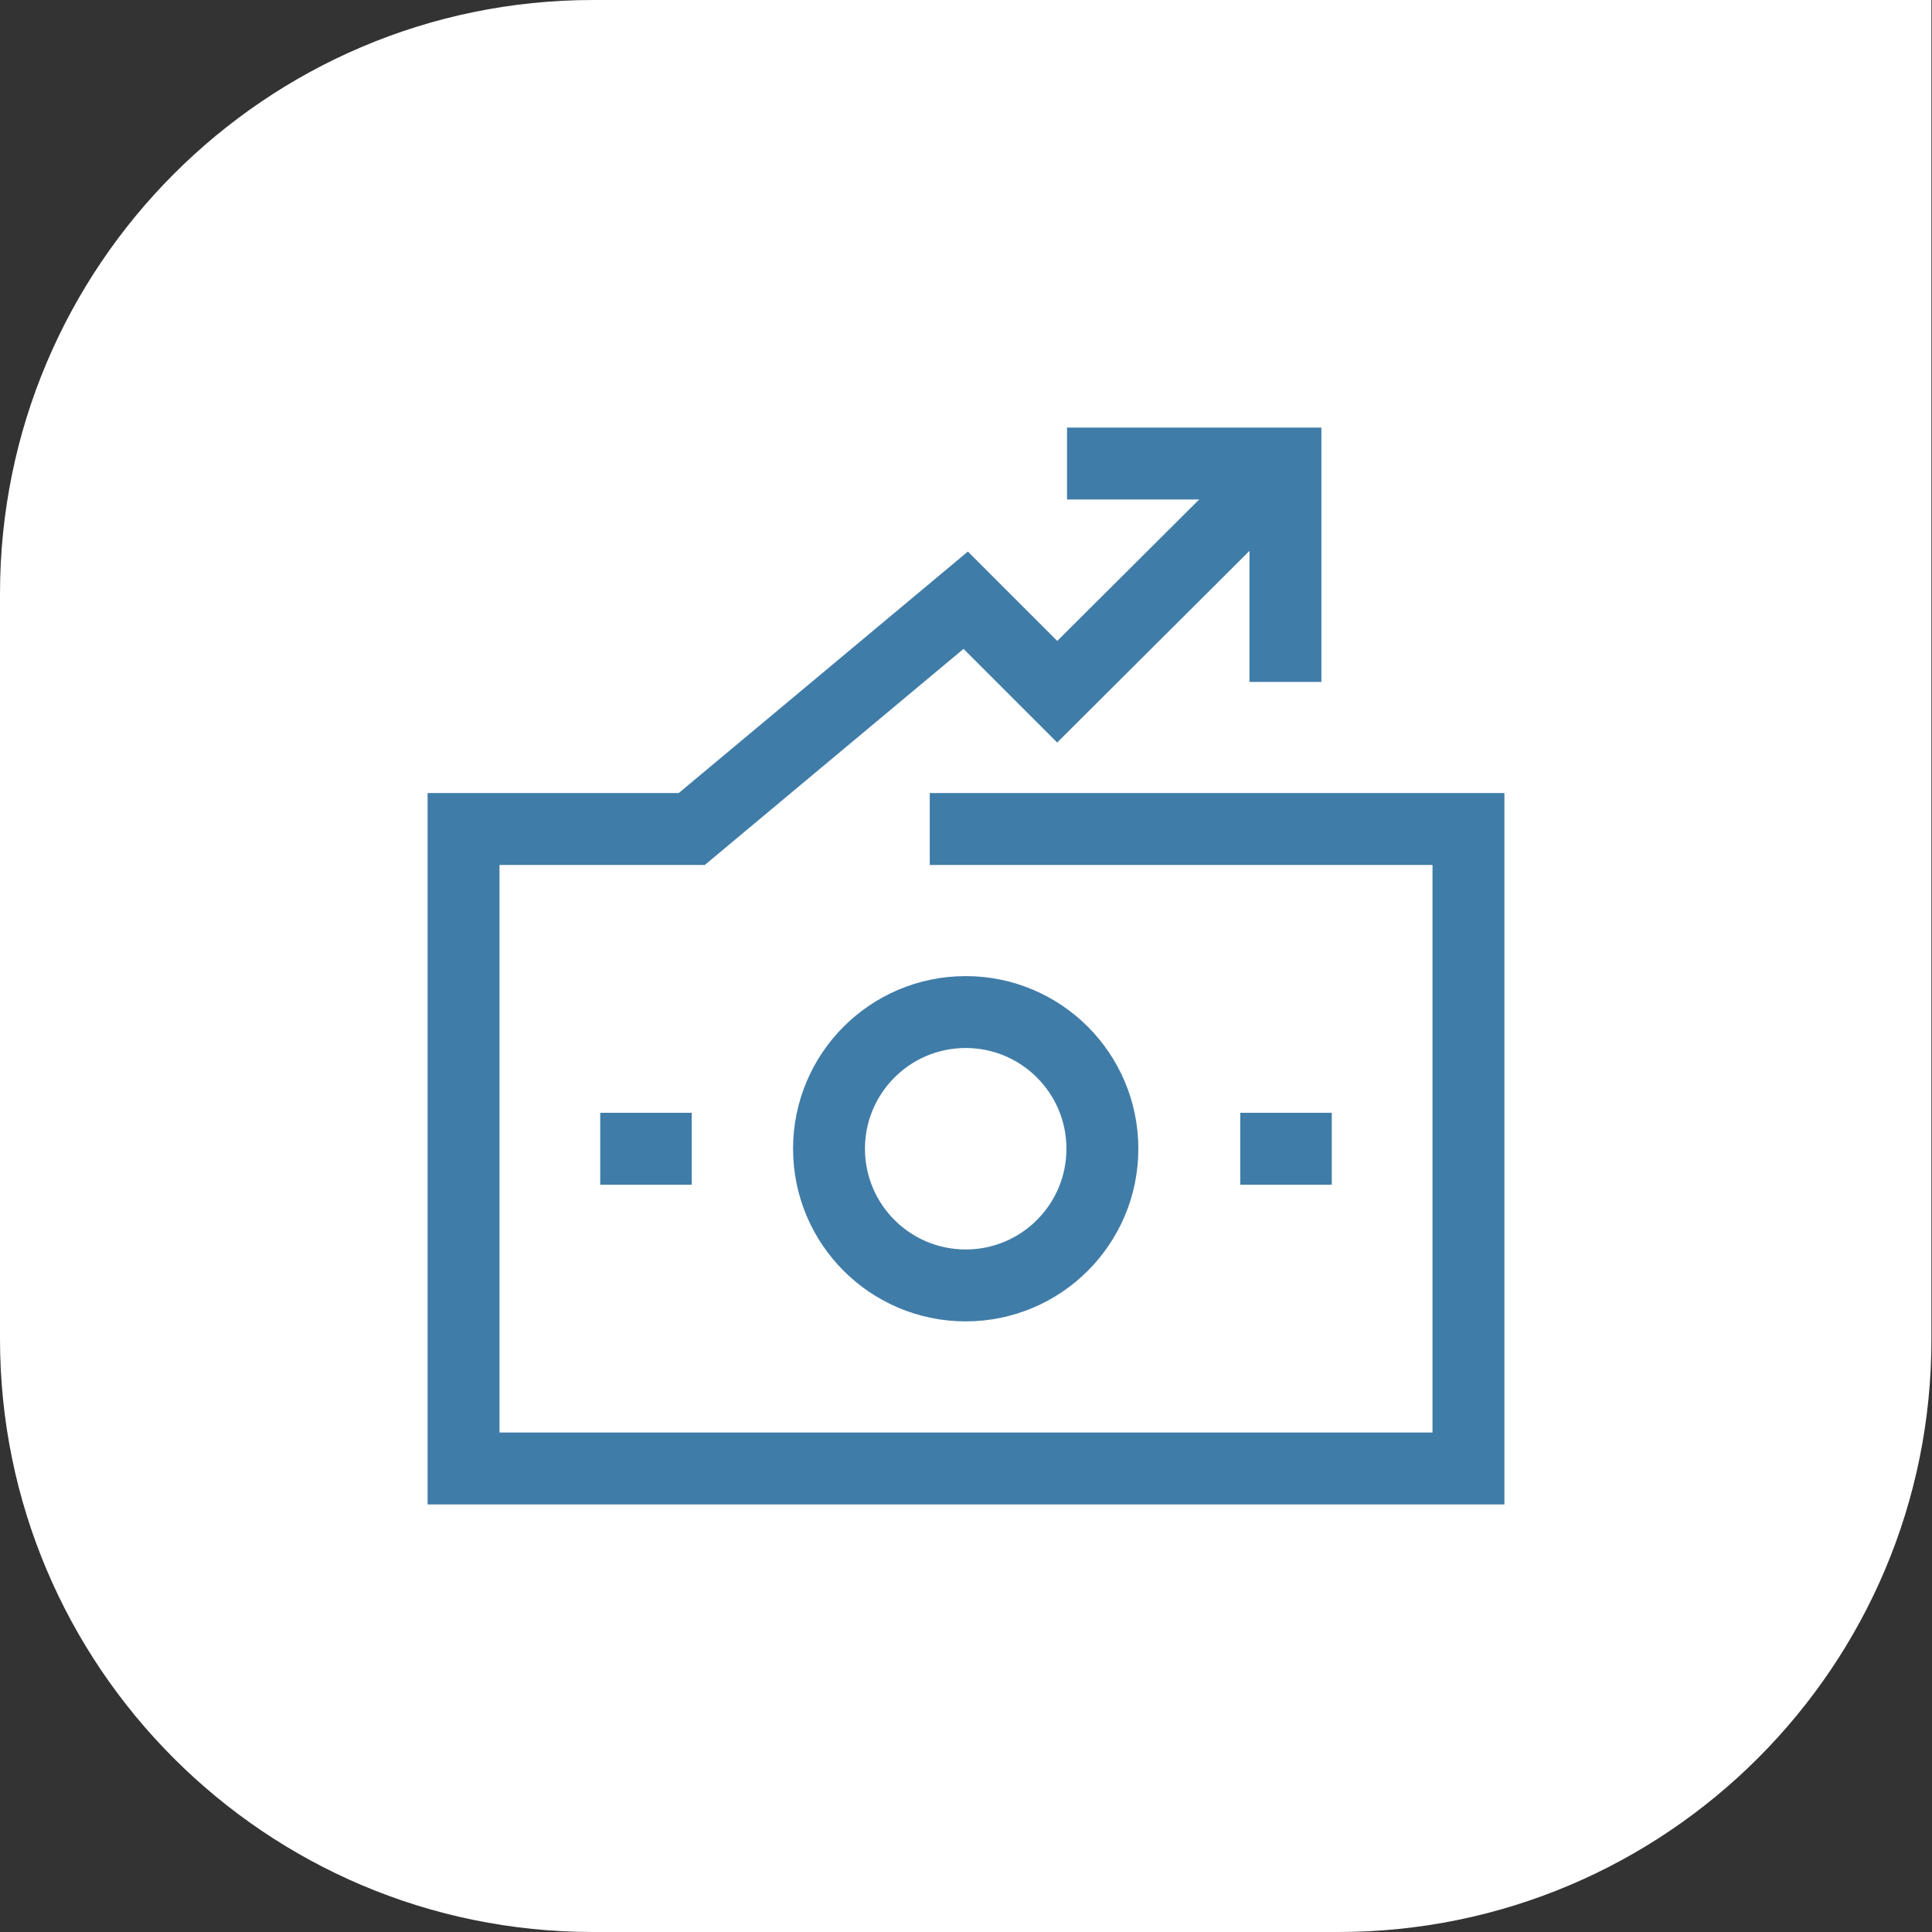
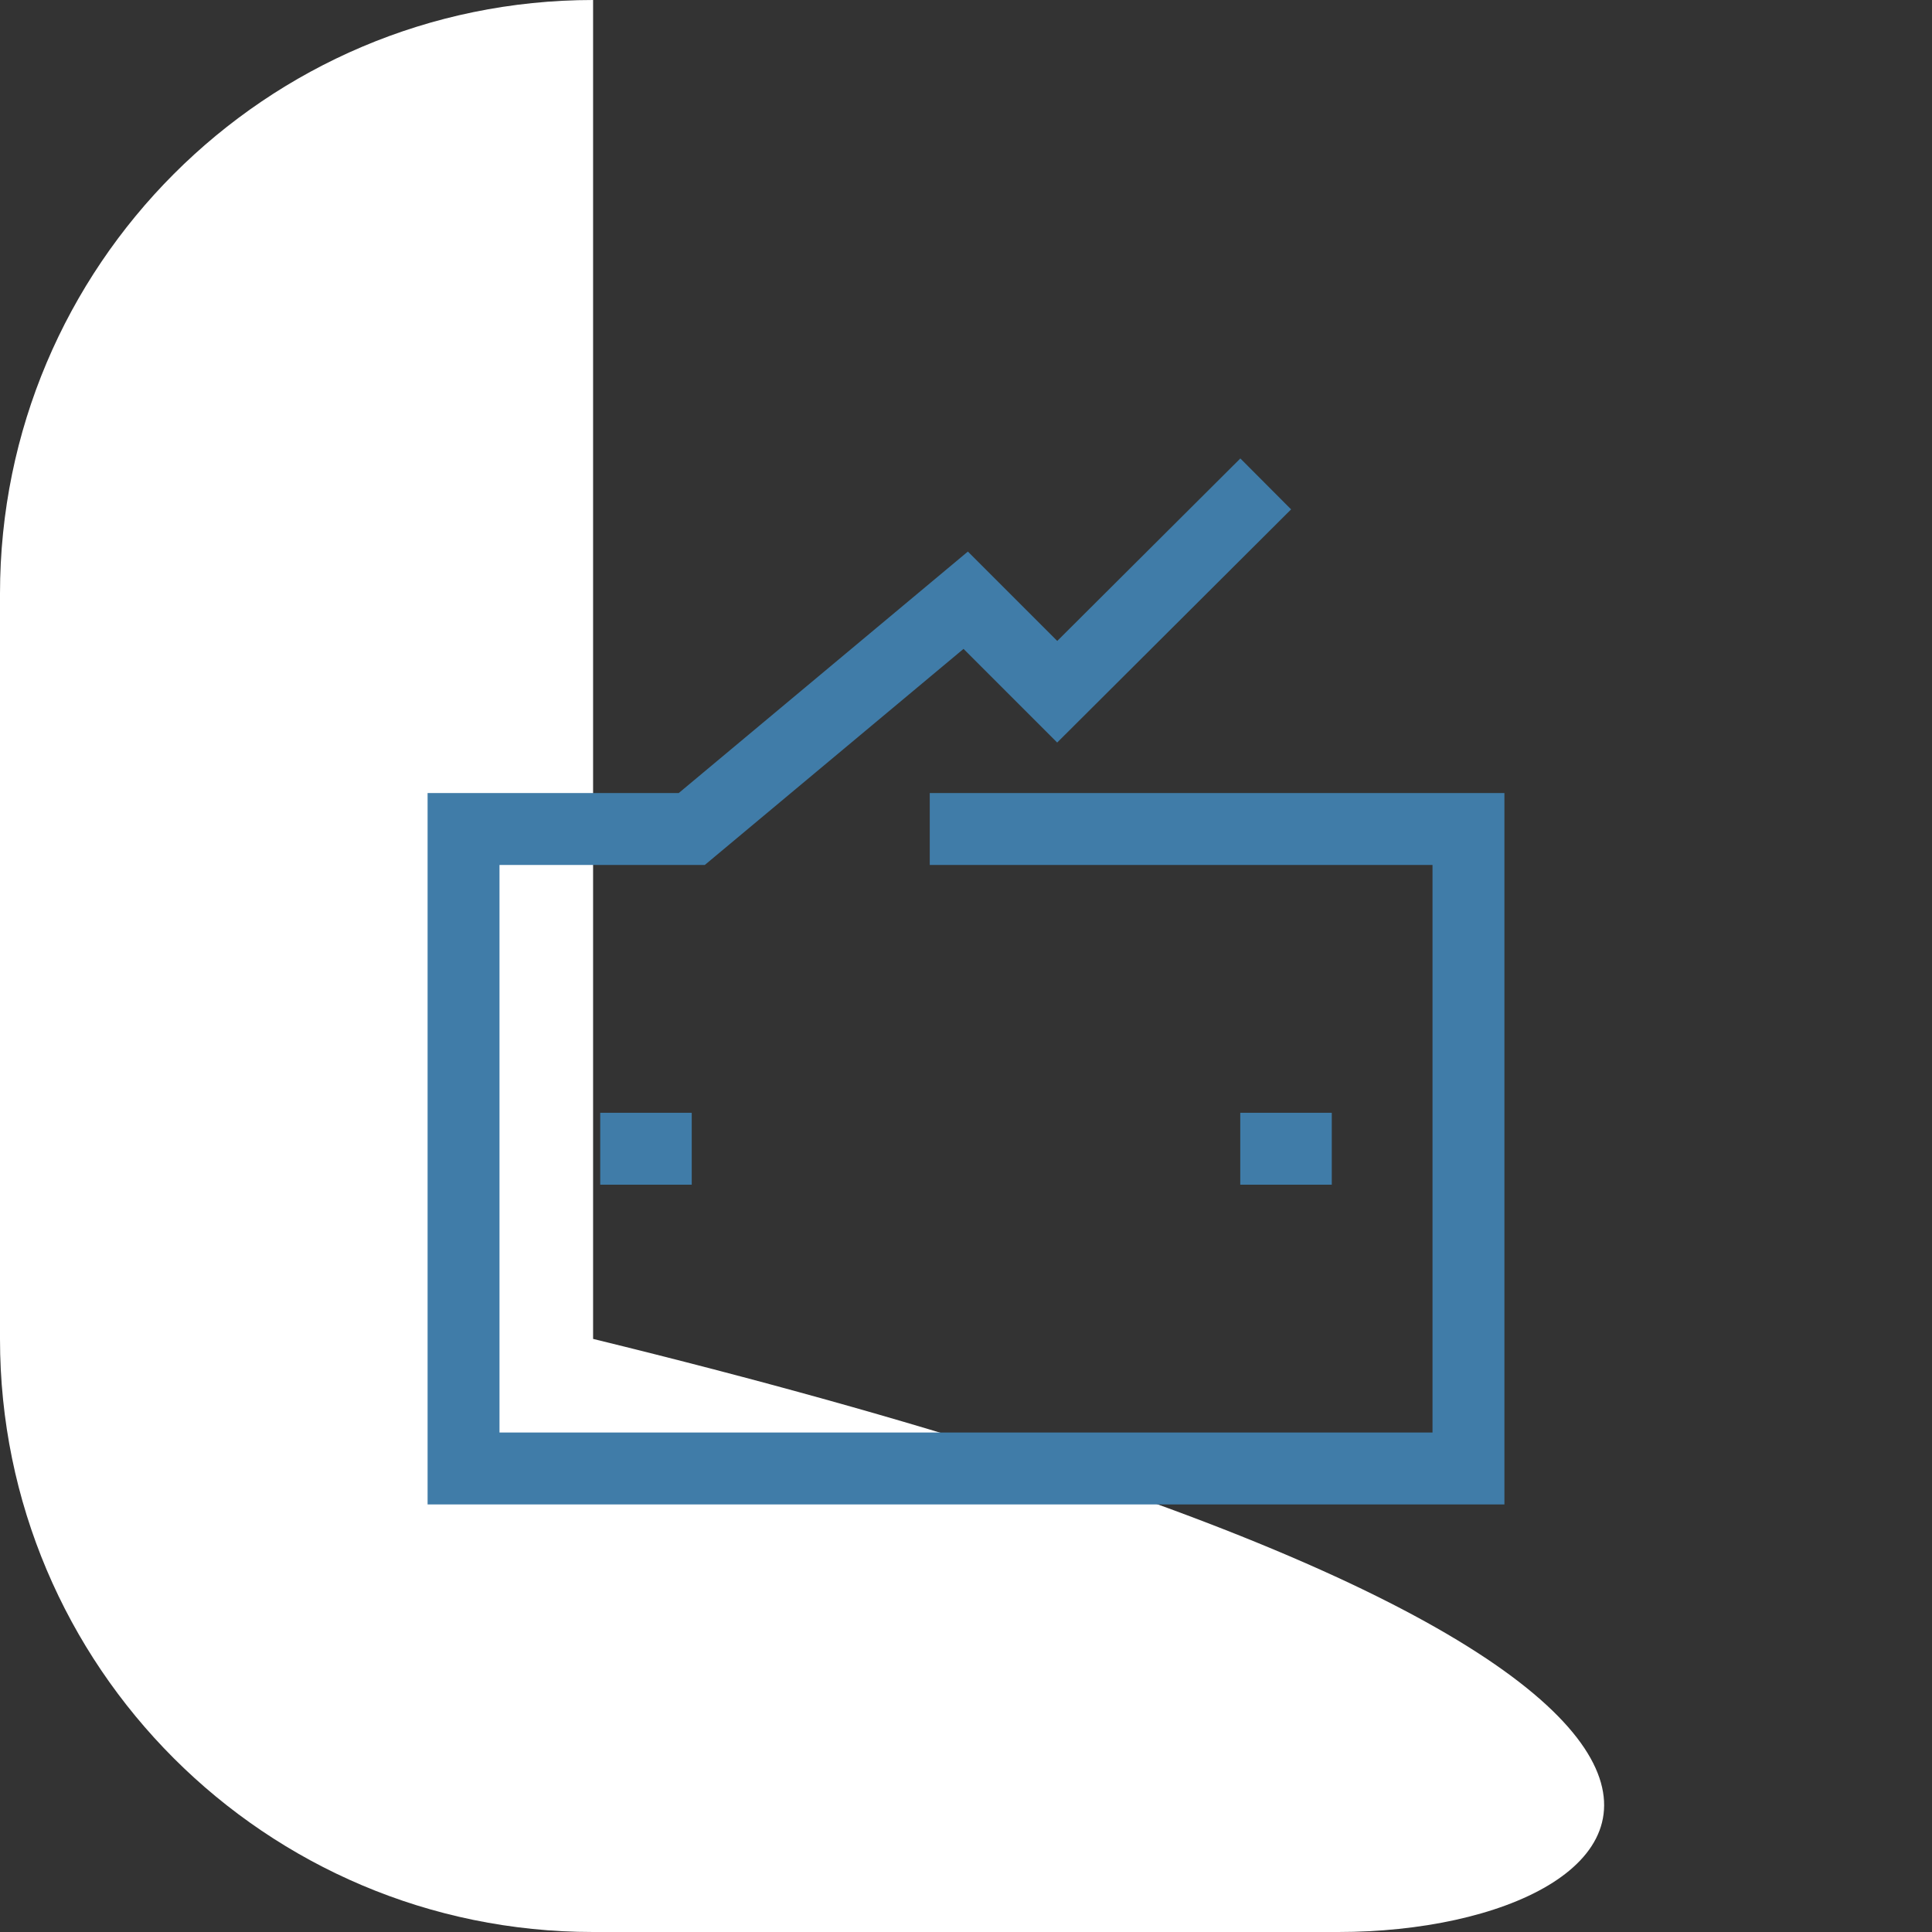
<svg xmlns="http://www.w3.org/2000/svg" id="Layer_2" data-name="Layer 2" viewBox="0 0 32.51 32.51">
  <rect x="0" y="0" width="32.51" height="32.51" fill="#333333" stroke="none" />
  <defs>
    <style>      .cls-1 {        fill: #fff;      }      .cls-2, .cls-3 {        fill: none;        stroke: #407ca8;        stroke-miterlimit: 20;        stroke-width: 1.21px;      }      .cls-3 {        stroke-linecap: square;      }    </style>
  </defs>
  <g id="Sessoes">
-     <path class="cls-1" d="M9.98,0h12.54C28.03,0,32.51,4.47,32.51,9.98v22.52H9.98C4.47,32.51,0,28.03,0,22.52v-12.54C0,4.47,4.47,0,9.98,0Z" transform="translate(0 32.51) rotate(-90)" />
+     <path class="cls-1" d="M9.98,0h12.54C28.03,0,32.51,4.47,32.51,9.98H9.98C4.47,32.51,0,28.03,0,22.52v-12.54C0,4.47,4.47,0,9.98,0Z" transform="translate(0 32.51) rotate(-90)" />
    <g id="graphic_money" data-name="graphic money">
-       <circle class="cls-3" cx="16.25" cy="19.33" r="2.3" />
      <polyline class="cls-3" points="20.87 8.57 17.79 11.64 16.25 10.1 11.64 13.95 7.8 13.95 7.8 24.71 24.71 24.71 24.71 13.95 16.25 13.95" />
      <line class="cls-2" x1="22.41" y1="19.33" x2="20.87" y2="19.33" />
      <line class="cls-2" x1="11.64" y1="19.33" x2="10.1" y2="19.33" />
-       <polyline class="cls-3" points="18.56 7.8 21.63 7.8 21.63 10.87" />
    </g>
  </g>
</svg>